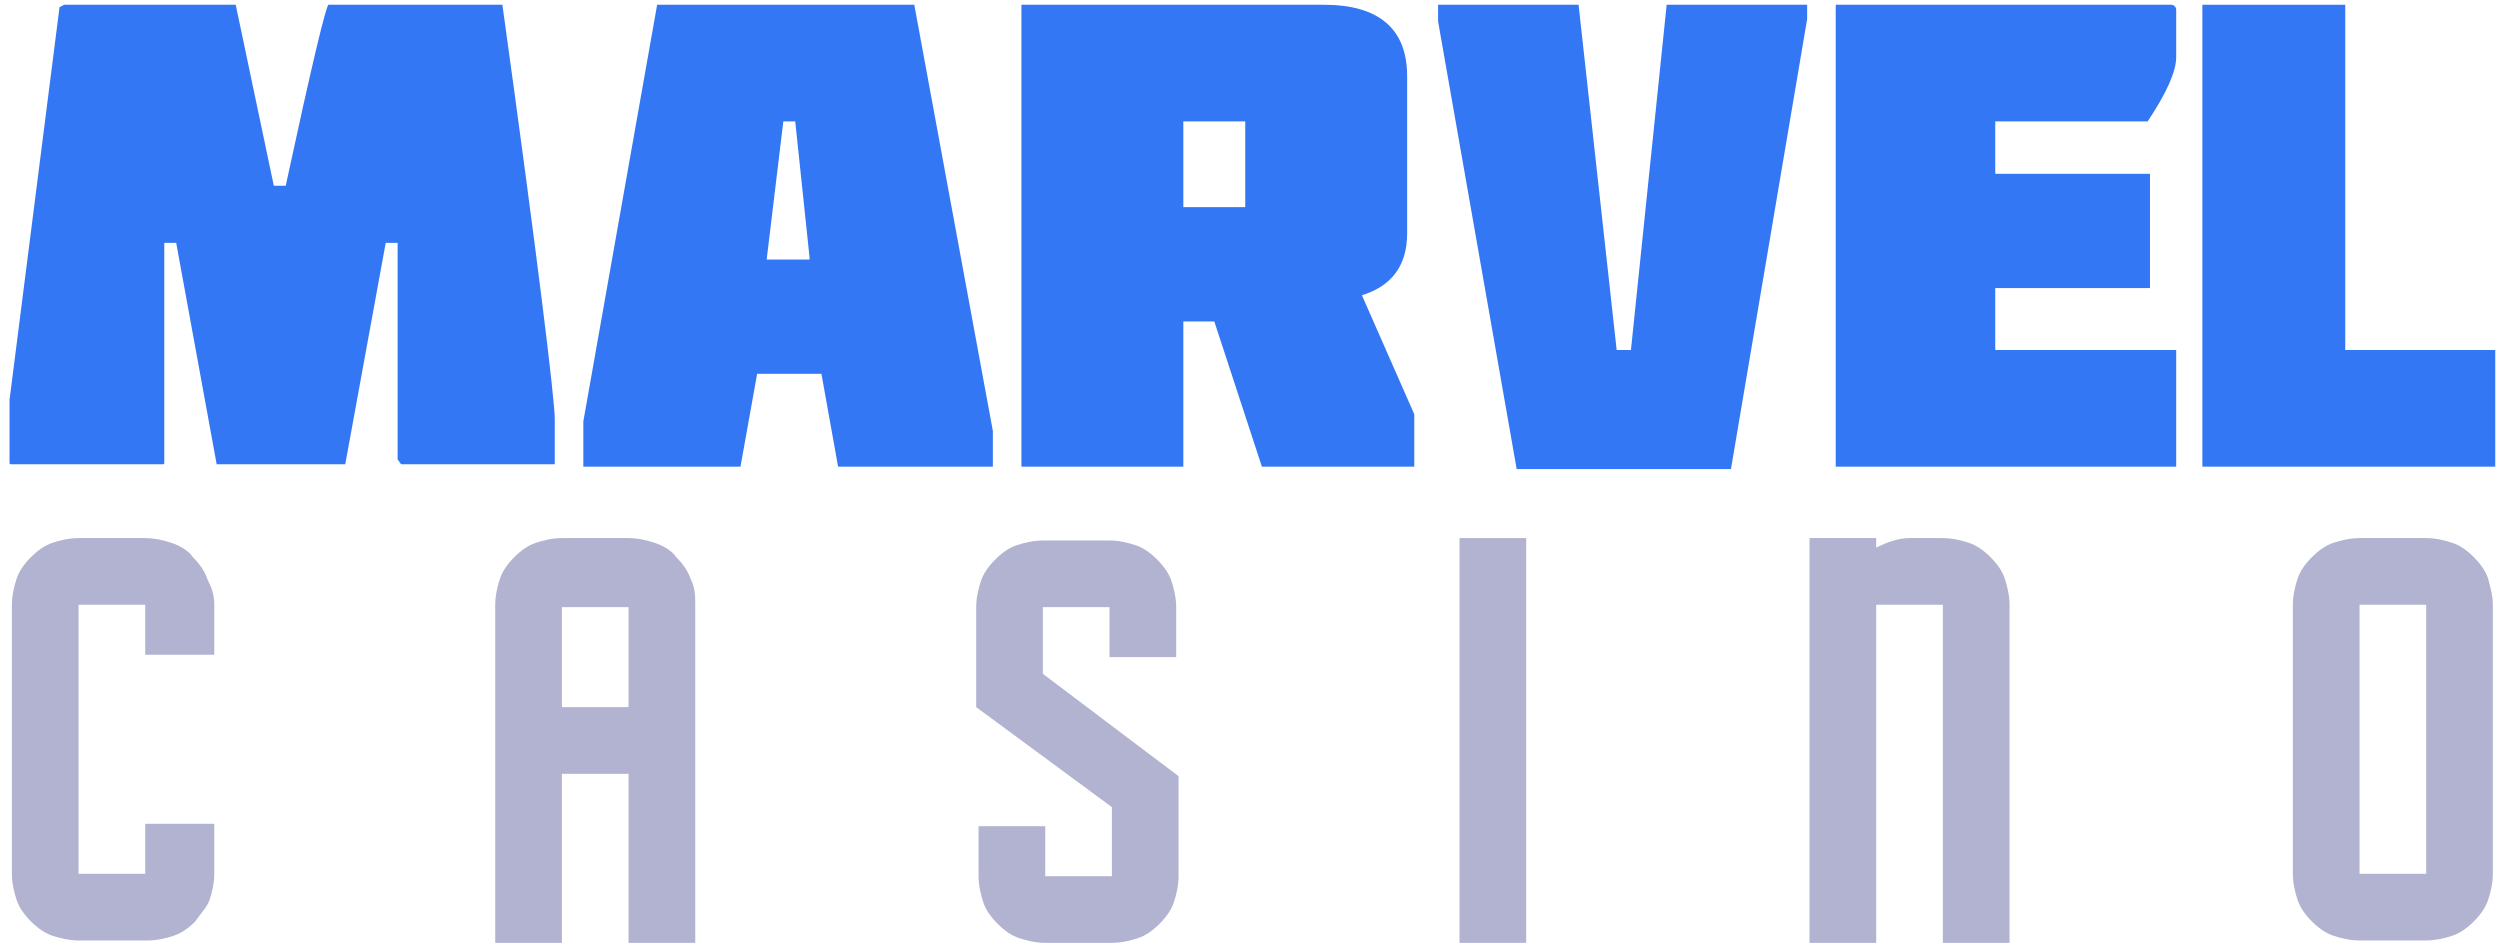
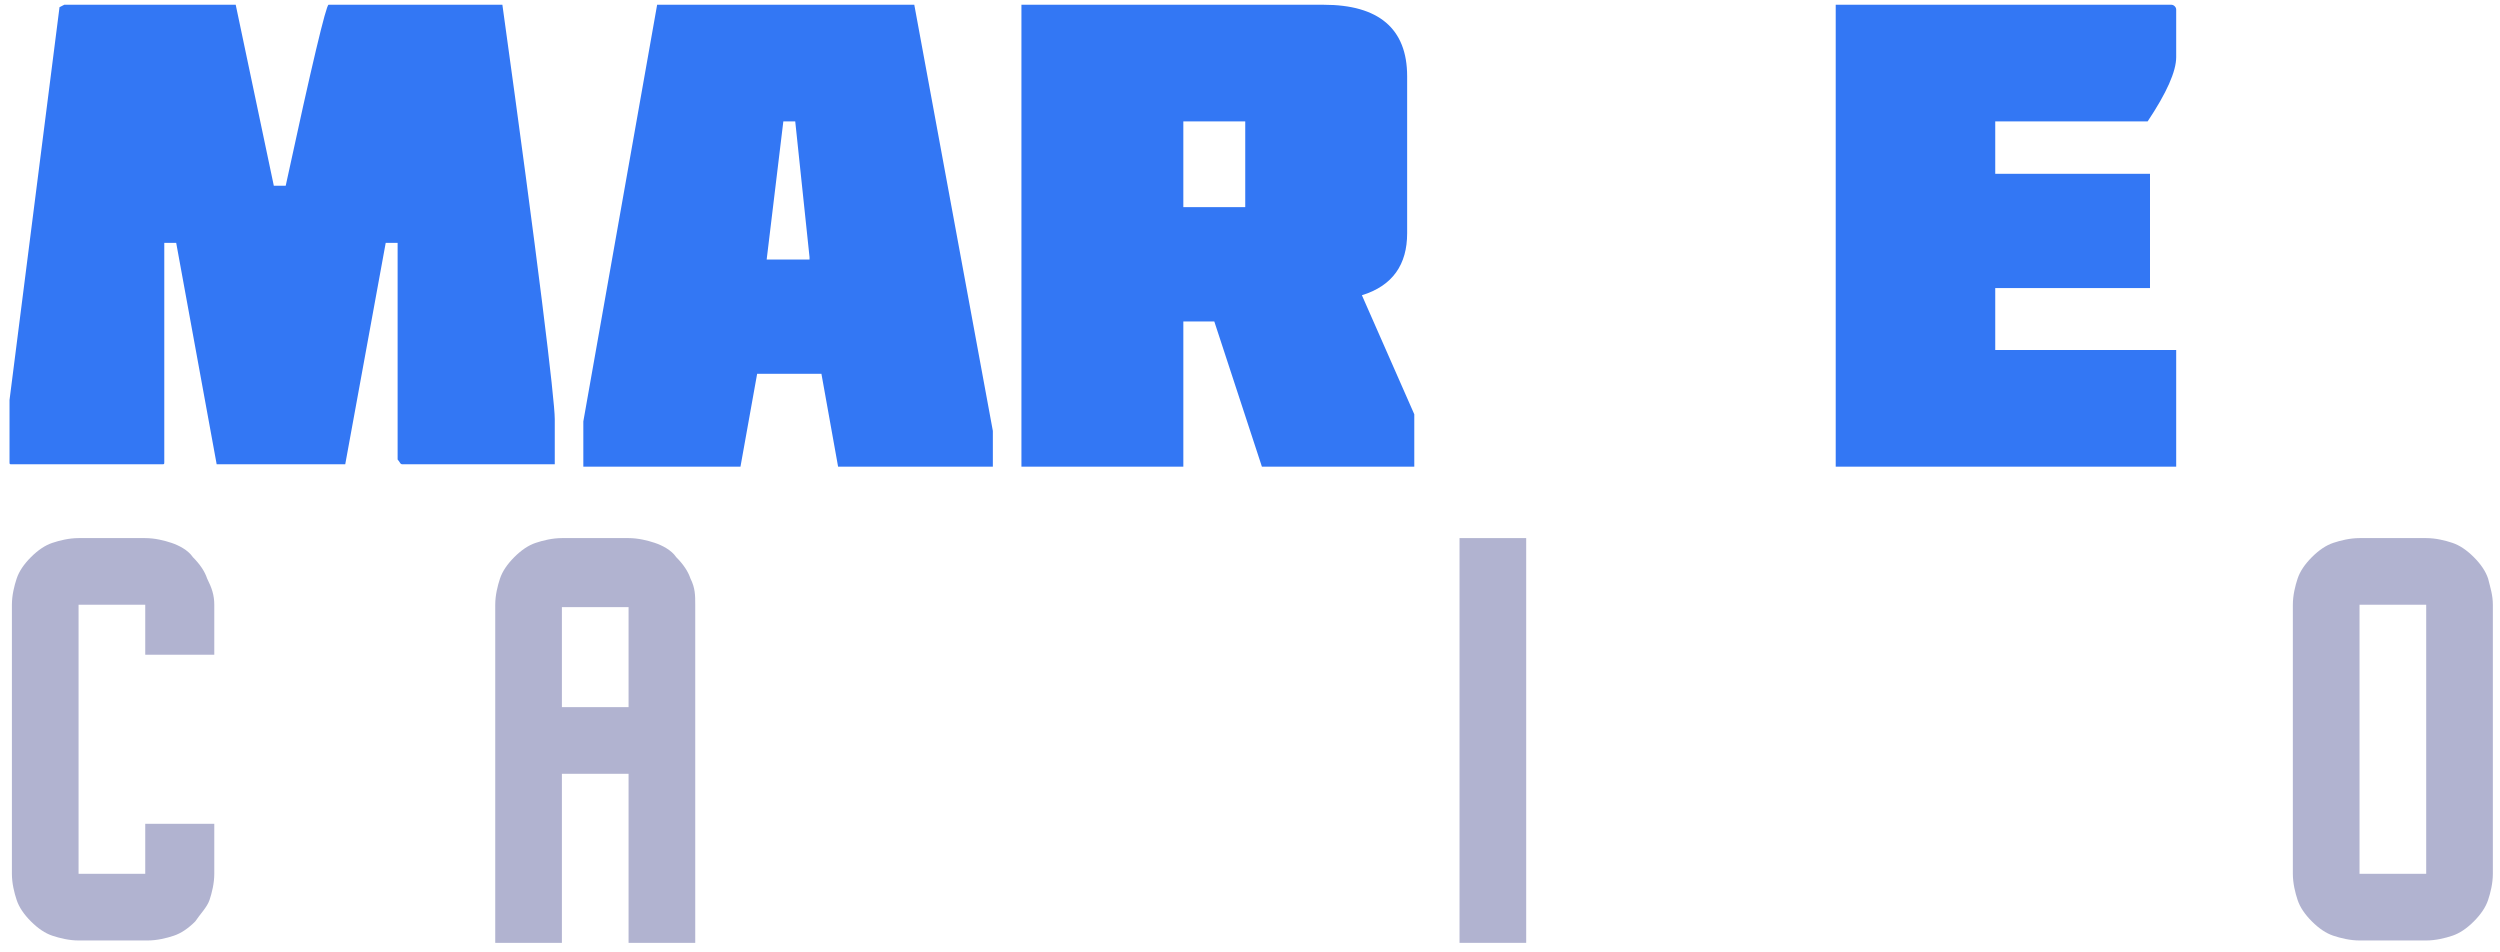
<svg xmlns="http://www.w3.org/2000/svg" version="1.1" id="Слой_1" x="0px" y="0px" viewBox="0 0 105 40" style="enable-background:new 0 0 105 40;" xml:space="preserve">
  <style type="text/css">
	.st0{fill:#3377F4;}
	.st1{fill:#B1B3D0;}
</style>
  <g>
    <path class="st0" d="M21.1,0.2c1.5,10.8,2.2,16.6,2.2,17.4v1.9h-6.4c-0.1,0-0.1-0.1-0.2-0.2v-9.1h-0.5l-1.7,9.3H9.1l-1.7-9.3   l-0.5,0v9.2c0,0.1,0,0.1-0.1,0.1H0.5c-0.1,0-0.1,0-0.1-0.1v-2.6L2.5,0.3l0.2-0.1h7.2l1.6,7.6l0.1,0H12c1.1-5.1,1.7-7.6,1.8-7.6h7.1   L21.1,0.2z" />
    <path class="st0" d="M38.4,0.2l3.3,17.9l0,1.5h-6.5l-0.7-3.9h-2.7l-0.7,3.9h-6.6v-1.9l3.1-17.5H38.4z M32.2,10.9H34v-0.1l-0.6-5.7   h-0.5L32.2,10.9z" />
    <path class="st0" d="M42.9,0.2h12.7c2.3,0,3.5,1,3.5,3v6.6c0,1.3-0.6,2.2-1.9,2.6l2.2,5v2.2h-6.4l-2-6.1h-1.3v6.1h-6.8V0.2z    M49.7,5.1v3.6h2.6V5.1H49.7z" />
-     <path class="st0" d="M60.4,0.2h5.9l1.6,14.5h0.6L70,0.2h5.9v0.6l-3.2,18.9h-9L60.4,0.9V0.2z" />
    <path class="st0" d="M77.1,0.2h14.1c0.1,0,0.2,0.1,0.2,0.2v2c0,0.6-0.4,1.5-1.2,2.7h-6.4v2.2h6.5v4.8h-6.5v2.6h7.6v4.9H77.1   L77.1,0.2z" />
-     <path class="st0" d="M92.5,0.2l6,0v14.5h6.3v4.9l-12.3,0V0.2z" />
  </g>
  <g>
    <path class="st1" d="M9,34.6v2.1c0,0.4-0.1,0.8-0.2,1.1c-0.1,0.3-0.4,0.6-0.6,0.9c-0.3,0.3-0.6,0.5-0.9,0.6   c-0.3,0.1-0.7,0.2-1.1,0.2H3.3c-0.4,0-0.8-0.1-1.1-0.2c-0.3-0.1-0.6-0.3-0.9-0.6c-0.3-0.3-0.5-0.6-0.6-0.9   c-0.1-0.3-0.2-0.7-0.2-1.1V25.4c0-0.4,0.1-0.8,0.2-1.1C0.8,24,1,23.7,1.3,23.4c0.3-0.3,0.6-0.5,0.9-0.6c0.3-0.1,0.7-0.2,1.1-0.2   h2.8c0.4,0,0.8,0.1,1.1,0.2c0.3,0.1,0.7,0.3,0.9,0.6c0.3,0.3,0.5,0.6,0.6,0.9C8.9,24.7,9,25,9,25.4v2.1H6.1v-2.1H3.3v11.3h2.8v-2.1   H9z" />
    <path class="st1" d="M29.2,25.4v14.2h-2.8v-7.1h-2.8v7.1h-2.8V25.4c0-0.4,0.1-0.8,0.2-1.1c0.1-0.3,0.3-0.6,0.6-0.9   c0.3-0.3,0.6-0.5,0.9-0.6c0.3-0.1,0.7-0.2,1.1-0.2h2.8c0.4,0,0.8,0.1,1.1,0.2c0.3,0.1,0.7,0.3,0.9,0.6c0.3,0.3,0.5,0.6,0.6,0.9   C29.2,24.7,29.2,25,29.2,25.4z M26.4,29.7v-4.2h-2.8v4.2H26.4z" />
-     <path class="st1" d="M46.7,33.9L41,29.7v-4.2c0-0.4,0.1-0.8,0.2-1.1c0.1-0.3,0.3-0.6,0.6-0.9c0.3-0.3,0.6-0.5,0.9-0.6   c0.3-0.1,0.7-0.2,1.1-0.2h2.8c0.4,0,0.8,0.1,1.1,0.2c0.3,0.1,0.6,0.3,0.9,0.6c0.3,0.3,0.5,0.6,0.6,0.9c0.1,0.3,0.2,0.7,0.2,1.1v2.1   h-2.8v-2.1h-2.8v2.8l5.7,4.3v4.2c0,0.4-0.1,0.8-0.2,1.1c-0.1,0.3-0.3,0.6-0.6,0.9s-0.6,0.5-0.9,0.6c-0.3,0.1-0.7,0.2-1.1,0.2h-2.8   c-0.4,0-0.8-0.1-1.1-0.2c-0.3-0.1-0.6-0.3-0.9-0.6c-0.3-0.3-0.5-0.6-0.6-0.9c-0.1-0.3-0.2-0.7-0.2-1.1v-2.1h2.8v2.1h2.8V33.9z" />
    <path class="st1" d="M64.1,39.6h-2.8v-17h2.8V39.6z" />
-     <path class="st1" d="M84.4,25.4v14.2h-2.8V25.4h-2.8v14.2H76v-17h2.8V23c0.4-0.2,0.9-0.4,1.4-0.4h1.4c0.4,0,0.8,0.1,1.1,0.2   c0.3,0.1,0.6,0.3,0.9,0.6c0.3,0.3,0.5,0.6,0.6,0.9S84.4,25,84.4,25.4z" />
    <path class="st1" d="M104.7,25.4v11.3c0,0.4-0.1,0.8-0.2,1.1c-0.1,0.3-0.3,0.6-0.6,0.9c-0.3,0.3-0.6,0.5-0.9,0.6s-0.7,0.2-1.1,0.2   h-2.8c-0.4,0-0.8-0.1-1.1-0.2s-0.6-0.3-0.9-0.6s-0.5-0.6-0.6-0.9c-0.1-0.3-0.2-0.7-0.2-1.1V25.4c0-0.4,0.1-0.8,0.2-1.1   s0.3-0.6,0.6-0.9c0.3-0.3,0.6-0.5,0.9-0.6c0.3-0.1,0.7-0.2,1.1-0.2h2.8c0.4,0,0.8,0.1,1.1,0.2c0.3,0.1,0.6,0.3,0.9,0.6   c0.3,0.3,0.5,0.6,0.6,0.9C104.6,24.7,104.7,25,104.7,25.4z M101.9,36.8V25.4h-2.8v11.3H101.9z" />
  </g>
</svg>